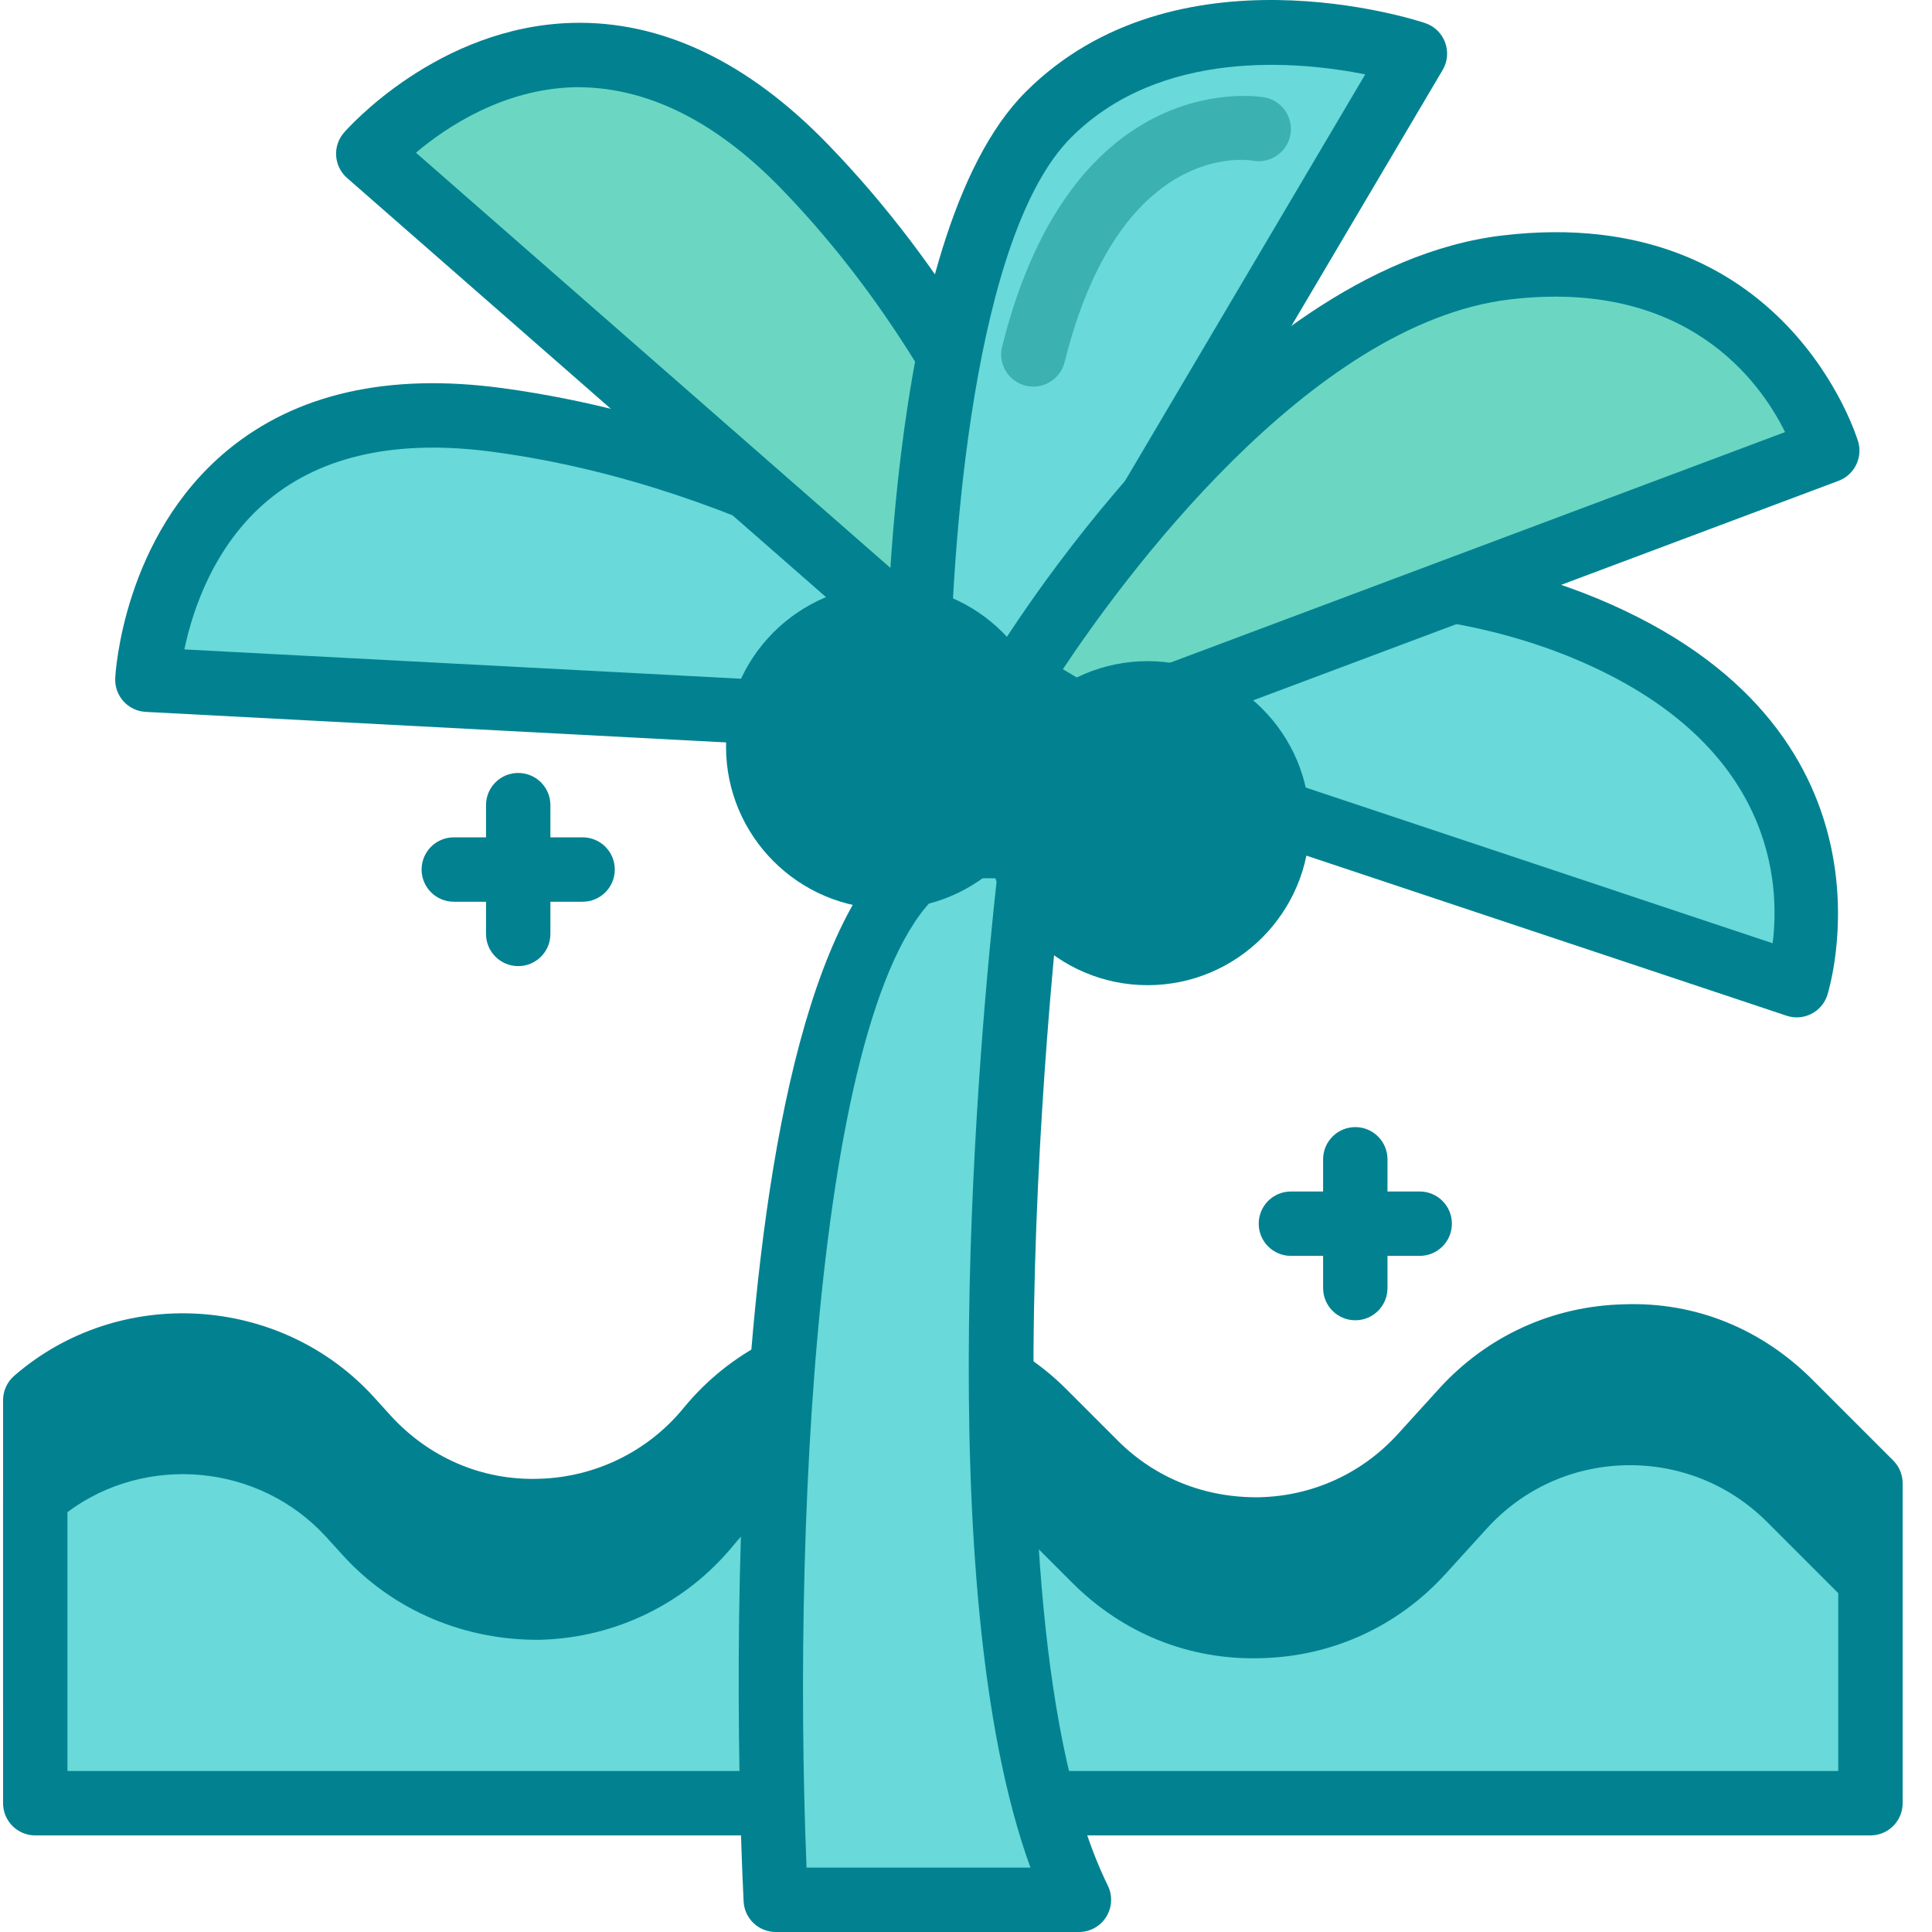
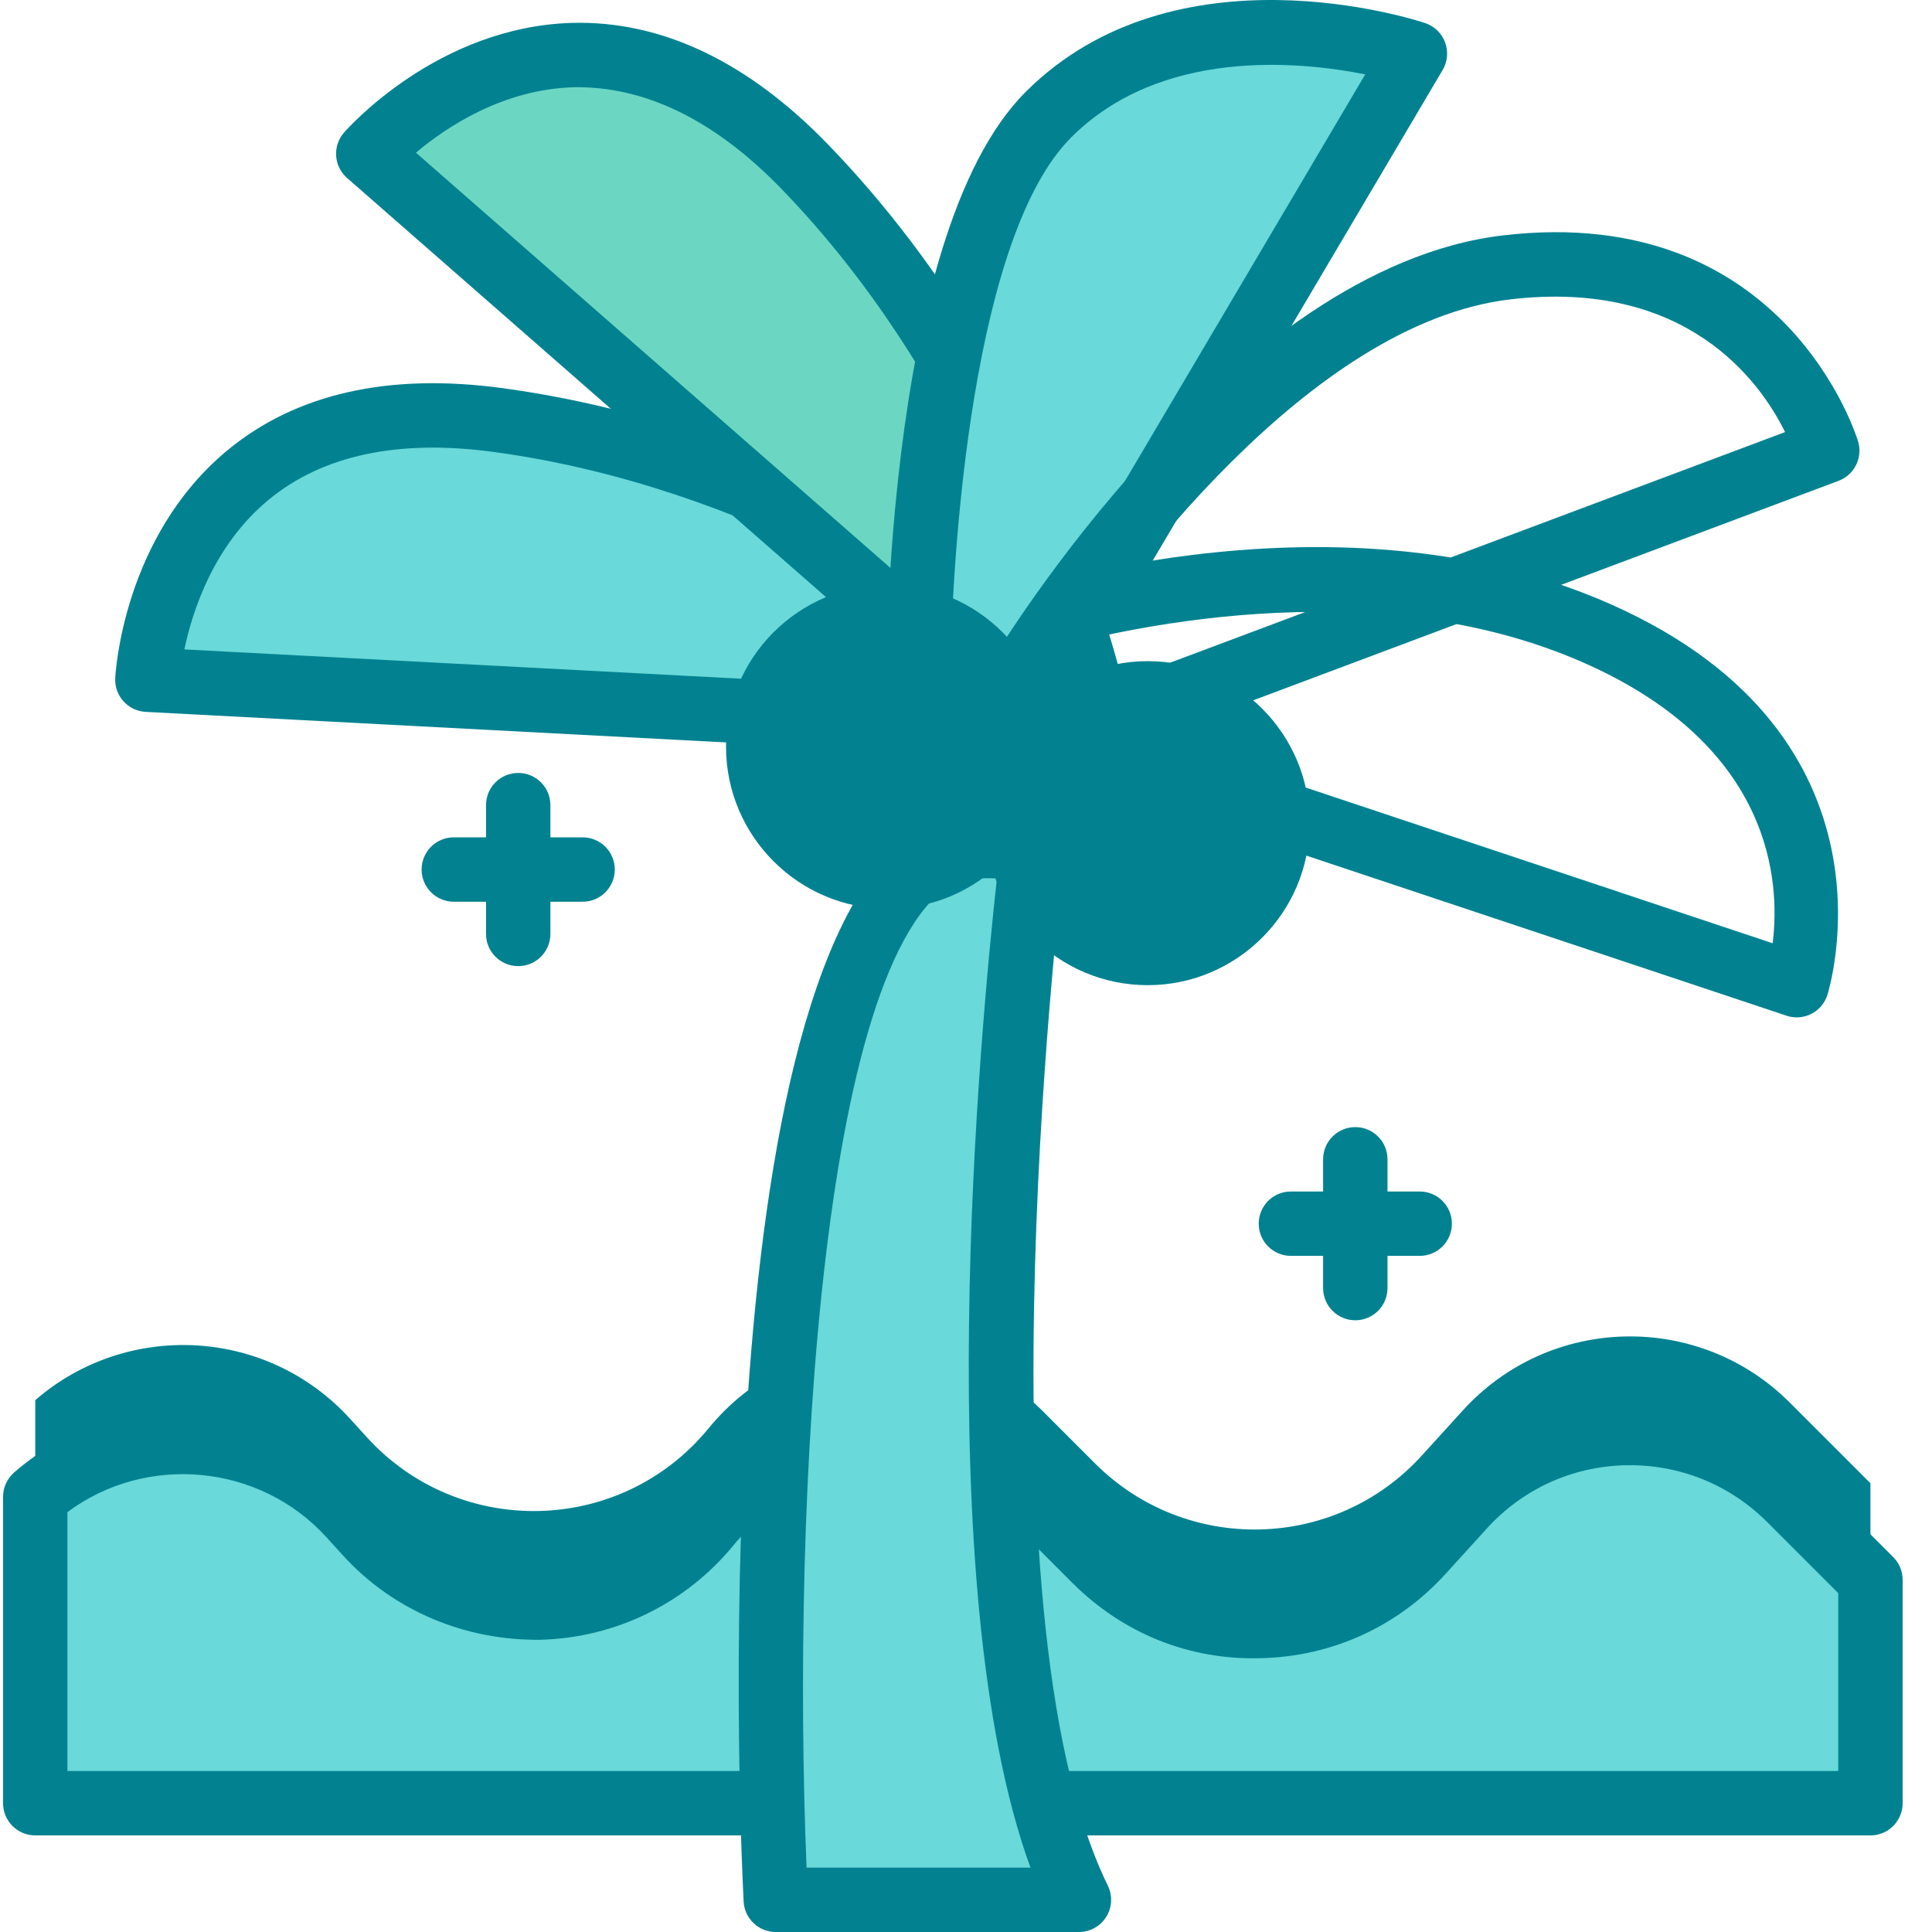
<svg xmlns="http://www.w3.org/2000/svg" width="512" height="512" x="0" y="0" viewBox="0 0 409 409.651" style="enable-background:new 0 0 512 512" xml:space="preserve" class="">
  <g>
    <style type="text/css" id="black-mode-custom-style" />
    <path d="m379.164 297.391c-19.336-19.332-50.906-18.582-69.297 1.648l-8.727 9.598c-18.391 20.23-49.961 20.98-69.293 1.648l-10.988-10.992c-20.035-20.031-52.984-18.391-70.926 3.539-18.52 22.633-52.824 23.527-72.496 1.887l-3.516-3.867c-17.699-19.469-47.422-20.777-66.77-3.969v64.98h389.121v-47.363zm0 0" fill="#028291" data-original="#0e65e5" style="" class="" />
-     <path d="m396.273 368.691h-389.121c-3.773 0-6.828-3.055-6.828-6.828v-64.98c0-1.973.863-3.852 2.348-5.152 22.238-19.328 56.461-17.293 76.309 4.531l3.504 3.863c8.047 8.84 19.312 13.844 31.461 13.426 11.949-.316 23.141-5.793 30.699-15.039 9.777-11.941 24.215-19.234 39.621-20 15.328-.766 30.516 5.047 41.422 15.953l10.988 10.992c8.02 8.02 18.605 12.172 30.012 12.012 11.336-.266 21.781-5.039 29.406-13.426l8.719-9.598c10.168-11.18 24.086-17.535 39.195-17.887 15.332-.555 29.305 5.324 39.988 16.008l17.105 17.105c1.277 1.277 2 3.012 2 4.824v47.367c-.004 3.773-3.055 6.828-6.828 6.828zm-382.293-13.652h375.465v-37.715l-15.105-15.109c-8.027-8.023-18.746-12.258-30.016-12.012-11.332.266-21.781 5.039-29.406 13.426l-8.719 9.594c-10.168 11.188-24.086 17.539-39.195 17.891-15.27.402-29.312-5.324-39.984-16.004l-10.988-10.992c-8.188-8.18-19.555-12.523-31.086-11.977-11.559.582-22.402 6.055-29.727 15.008-10.086 12.328-24.996 19.633-40.914 20.055-15.93.184-31.199-6.102-41.922-17.895l-3.504-3.859c-14.207-15.621-38.242-17.742-54.902-5.305v54.895zm0 0" fill="#028291" data-original="#0e65e5" style="" class="" />
    <path d="m379.164 317.871c-19.336-19.336-50.906-18.582-69.297 1.648l-8.727 9.594c-18.391 20.234-49.961 20.984-69.293 1.648l-10.988-10.988c-20.035-20.035-52.984-18.391-70.926 3.539-18.52 22.633-52.824 23.527-72.496 1.887l-3.516-3.867c-17.699-19.469-47.422-20.777-66.77-3.969v64.98h389.121v-47.363zm0 0" fill="#69d9d9" data-original="#d7e9ff" style="" class="" />
    <path d="m396.273 389.172h-389.121c-3.773 0-6.828-3.055-6.828-6.828v-64.98c0-1.973.863-3.852 2.348-5.152 22.238-19.328 56.461-17.289 76.309 4.531l3.504 3.863c8.047 8.84 19.312 13.82 31.461 13.426 11.949-.316 23.141-5.797 30.699-15.039 9.777-11.941 24.215-19.234 39.621-20 15.328-.75 30.516 5.039 41.422 15.953l10.988 10.992c8.02 8.02 18.605 12.18 30.012 12.012 11.336-.266 21.781-5.039 29.406-13.426l8.719-9.598c10.168-11.184 24.086-17.535 39.195-17.887 15.332-.516 29.305 5.324 39.988 16.008l17.105 17.105c1.277 1.277 2 3.012 2 4.824v47.367c-.004 3.773-3.055 6.828-6.828 6.828zm-382.293-13.656h375.465v-37.711l-15.105-15.109c-8.027-8.027-18.746-12.258-30.016-12.012-11.332.266-21.781 5.039-29.406 13.426l-8.719 9.594c-10.168 11.188-24.086 17.539-39.195 17.891-15.27.441-29.312-5.324-39.984-16.004l-10.988-10.992c-8.188-8.184-19.555-12.535-31.086-11.977-11.559.582-22.402 6.055-29.727 15.008-10.086 12.328-24.996 19.633-40.914 20.055-15.93.219-31.199-6.109-41.922-17.895l-3.504-3.859c-14.207-15.621-38.242-17.742-54.902-5.309v54.895zm0 0" fill="#028291" data-original="#0e65e5" style="" class="" />
    <path d="m218.734 179.395s-20.438 161.988 9.715 223.43h-64.285s-10.191-207.238 38.379-223.43zm0 0" fill="#69d9d9" data-original="#d7e9ff" style="" class="" />
    <path d="m228.445 409.652h-64.281c-3.641 0-6.641-2.855-6.82-6.496-1.066-21.738-8.945-212.914 43.043-230.238.699-.234 1.426-.355 2.16-.355h16.188c1.957 0 3.824.84 5.117 2.312 1.293 1.469 1.902 3.43 1.656 5.371-.199 1.598-19.836 160.672 9.066 219.57 1.039 2.113.91 4.621-.336 6.621-1.246 2-3.434 3.215-5.793 3.215zm-57.754-13.656h47.473c-21.758-59.777-10.605-178.184-7.105-209.777h-7.293c-30.121 12.438-36.254 132.066-33.074 209.777zm0 0" fill="#028291" data-original="#0e65e5" style="" class="" />
    <path d="m215.496 153.84-184.574-9.715s3.238-64.762 74.477-55.047c71.242 9.715 123.051 55.047 123.051 55.047zm0 0" fill="#69d9d9" data-original="#d7e9ff" style="" class="" />
    <path d="m215.5 160.664c-.121 0-.242 0-.363-.004l-184.57-9.715c-3.754-.199-6.648-3.398-6.461-7.16.059-1.219 1.742-30.004 23.719-48.246 14.562-12.078 34.254-16.535 58.492-13.227 72.441 9.879 124.449 54.766 126.621 56.672 1.555 1.363 2.406 3.34 2.324 5.395-.07 2.059-1.078 3.973-2.719 5.207l-12.945 9.711c-1.188.887-2.625 1.367-4.098 1.367zm-176.734-22.965 174.617 9.191 3.887-2.918c-15.934-12-58.898-40.781-112.793-48.125-20.281-2.773-36.348.637-47.84 10.117-11.629 9.602-16.152 23.52-17.871 31.734zm0 0" fill="#028291" data-original="#0e65e5" style="" class="" />
-     <path d="m215.496 153.84 165.145 55.051s16.191-48.574-42.098-74.48c-58.285-25.902-129.523 0-129.523 0zm0 0" fill="#69d9d9" data-original="#d7e9ff" style="" class="" />
    <path d="m380.641 215.719c-.715 0-1.441-.113-2.164-.355l-165.137-55.055c-2.043-.672-3.637-2.273-4.316-4.312l-6.477-19.426c-1.176-3.508.664-7.312 4.137-8.574 3.023-1.105 74.527-26.539 134.637.176 63.219 28.102 45.977 82.332 45.793 82.879-.953 2.859-3.613 4.668-6.473 4.668zm-159.75-67.281 154.648 51.562c1.625-12.992.051-41.652-39.77-59.348-45.352-20.172-99.805-7.207-118.086-1.832zm0 0" fill="#028291" data-original="#0e65e5" style="" class="" />
    <path d="m216.848 154.316-139.094-121.715s42.574-48.91 92.574 2.758c49.996 51.668 62.703 119.328 62.703 119.328zm0 0" fill="#6bd7c3" data-original="#94c1ff" style="" class="" />
    <path d="m233.031 161.512c-.051 0-.098 0-.152 0l-16.188-.367c-1.598-.039-3.137-.633-4.34-1.688l-139.086-121.719c-2.832-2.48-3.125-6.785-.652-9.621.801-.918 19.914-22.512 48.465-23.266 18.82-.473 37.133 8.168 54.152 25.762 50.84 52.531 63.973 119.965 64.508 122.812.379 2.02-.176 4.105-1.5 5.68-1.301 1.527-3.207 2.406-5.207 2.406zm-13.551-13.961 4.867.105c-5.113-19.281-21.102-68.465-58.93-107.555-14.254-14.738-29.07-21.824-43.98-21.605-15.133.398-27.199 8.508-33.566 13.879zm0 0" fill="#028291" data-original="#0e65e5" style="" class="" />
    <path d="m215.496 153.84 84.191-142.477s-48.574-16.191-77.715 12.953c-29.145 29.141-27.668 128.406-27.668 128.406zm0 0" fill="#69d9d9" data-original="#d7e9ff" style="" class="" />
    <path d="m215.5 160.664c-.121 0-.242 0-.363-.004l-21.191-1.113c-3.586-.195-6.414-3.129-6.465-6.723-.062-4.164-1.168-102.504 29.664-133.332 31.766-31.762 82.547-15.328 84.699-14.602 1.957.648 3.516 2.152 4.234 4.086.727 1.93.531 4.09-.512 5.863l-84.188 142.473c-1.234 2.086-3.473 3.352-5.879 3.352zm-14.387-14.422 10.613.562 77.426-131.035c-14.234-2.824-43.395-5.59-62.355 13.375-20.656 20.66-25.43 86.395-25.684 117.098zm0 0" fill="#028291" data-original="#0e65e5" style="" class="" />
-     <path d="m231.688 153.84 155.43-58.285s-12.953-45.336-68-38.859c-55.051 6.477-103.621 87.43-103.621 87.43zm0 0" fill="#6bd7c3" data-original="#94c1ff" style="" class="" />
    <path d="m231.684 160.664c-1.219 0-2.441-.324-3.512-.973l-16.188-9.711c-3.234-1.941-4.281-6.133-2.34-9.367 2.055-3.418 50.953-83.906 108.668-90.695 60.121-7.105 75.227 43.25 75.371 43.762.973 3.422-.84 7.012-4.164 8.27l-155.434 58.285c-.781.285-1.594.43-2.402.43zm-6.637-18.773 7.324 4.402 145.801-54.676c-5.352-10.844-20.953-32.52-58.258-28.137-42.809 5.031-82.797 60.242-94.867 78.41zm0 0" fill="#028291" data-original="#0e65e5" style="" class="" />
    <path d="m270.543 174.535c0 15.203-12.32 27.523-27.523 27.523-15.199 0-27.523-12.32-27.523-27.523 0-15.199 12.324-27.52 27.523-27.52 15.203 0 27.523 12.32 27.523 27.52zm0 0" fill="#028291" data-original="#288eea" style="" class="" />
    <path d="m243.02 208.891c-18.941 0-34.348-15.414-34.348-34.355 0-18.938 15.406-34.352 34.348-34.352 18.941 0 34.352 15.414 34.352 34.352 0 18.941-15.41 34.355-34.352 34.355zm0-55.051c-11.414 0-20.695 9.285-20.695 20.699 0 11.414 9.281 20.699 20.695 20.699 11.41 0 20.699-9.285 20.699-20.699 0-11.414-9.285-20.699-20.699-20.699zm0 0" fill="#028291" data-original="#0e65e5" style="" class="" />
    <path d="m215.496 158.348c0 15.199-12.324 27.523-27.523 27.523-15.203 0-27.523-12.324-27.523-27.523 0-15.199 12.32-27.523 27.523-27.523 15.199 0 27.523 12.324 27.523 27.523zm0 0" fill="#028291" data-original="#288eea" style="" class="" />
    <g fill="#0e65e5">
      <path d="m187.973 192.699c-18.941 0-34.355-15.414-34.355-34.355s15.414-34.348 34.355-34.348 34.352 15.406 34.352 34.348-15.41 34.355-34.352 34.355zm0-55.047c-11.414 0-20.699 9.281-20.699 20.691 0 11.414 9.285 20.699 20.699 20.699 11.414 0 20.699-9.285 20.699-20.699s-9.285-20.691-20.699-20.691zm0 0" fill="#028291" data-original="#0e65e5" style="" class="" />
      <path d="m287.047 279.945c-3.773 0-6.828-3.055-6.828-6.828v-27.305c0-3.773 3.055-6.828 6.828-6.828s6.824 3.055 6.824 6.828v27.305c0 3.773-3.051 6.828-6.824 6.828zm0 0" fill="#028291" data-original="#0e65e5" style="" class="" />
      <path d="m300.699 266.289h-27.309c-3.773 0-6.824-3.051-6.824-6.824 0-3.773 3.051-6.828 6.824-6.828h27.309c3.773 0 6.828 3.055 6.828 6.828 0 3.773-3.055 6.824-6.828 6.824zm0 0" fill="#028291" data-original="#0e65e5" style="" class="" />
      <path d="m109.551 204.852c-3.773 0-6.824-3.055-6.824-6.828v-27.305c0-3.773 3.051-6.828 6.824-6.828 3.773 0 6.828 3.055 6.828 6.828v27.305c0 3.773-3.055 6.828-6.828 6.828zm0 0" fill="#028291" data-original="#0e65e5" style="" class="" />
      <path d="m123.207 191.199h-27.309c-3.773 0-6.828-3.055-6.828-6.828 0-3.773 3.055-6.828 6.828-6.828h27.309c3.773 0 6.824 3.055 6.824 6.828 0 3.773-3.051 6.828-6.824 6.828zm0 0" fill="#028291" data-original="#0e65e5" style="" class="" />
    </g>
    <path d="m266.566 27.359s-34.133-6.828-47.789 47.785" fill="#69d9d9" data-original="#d7e9ff" style="" class="" />
-     <path d="m218.785 81.973c-.547 0-1.105-.066-1.66-.207-3.66-.914-5.887-4.621-4.965-8.273 15.043-60.223 55.344-52.93 55.746-52.828 3.691.742 6.09 4.332 5.352 8.035-.734 3.672-4.293 6.039-7.965 5.367-1.301-.215-28.152-4.23-39.895 42.73-.773 3.105-3.555 5.176-6.613 5.176zm0 0" fill="#3bb1b1" data-original="#ffffff" style="" class="" />
  </g>
</svg>